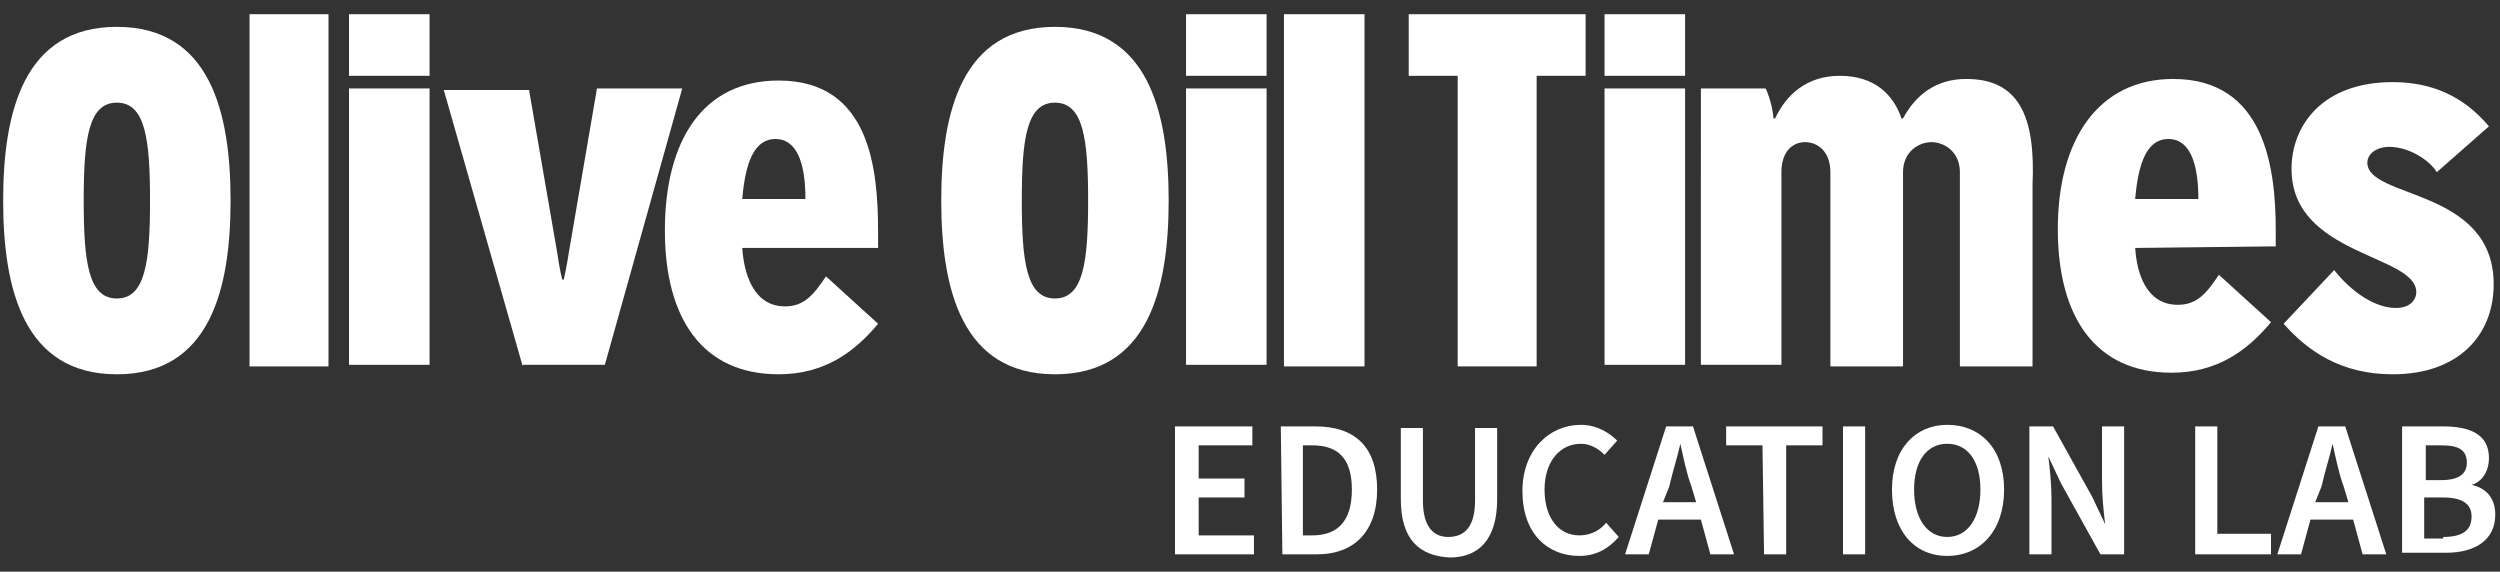
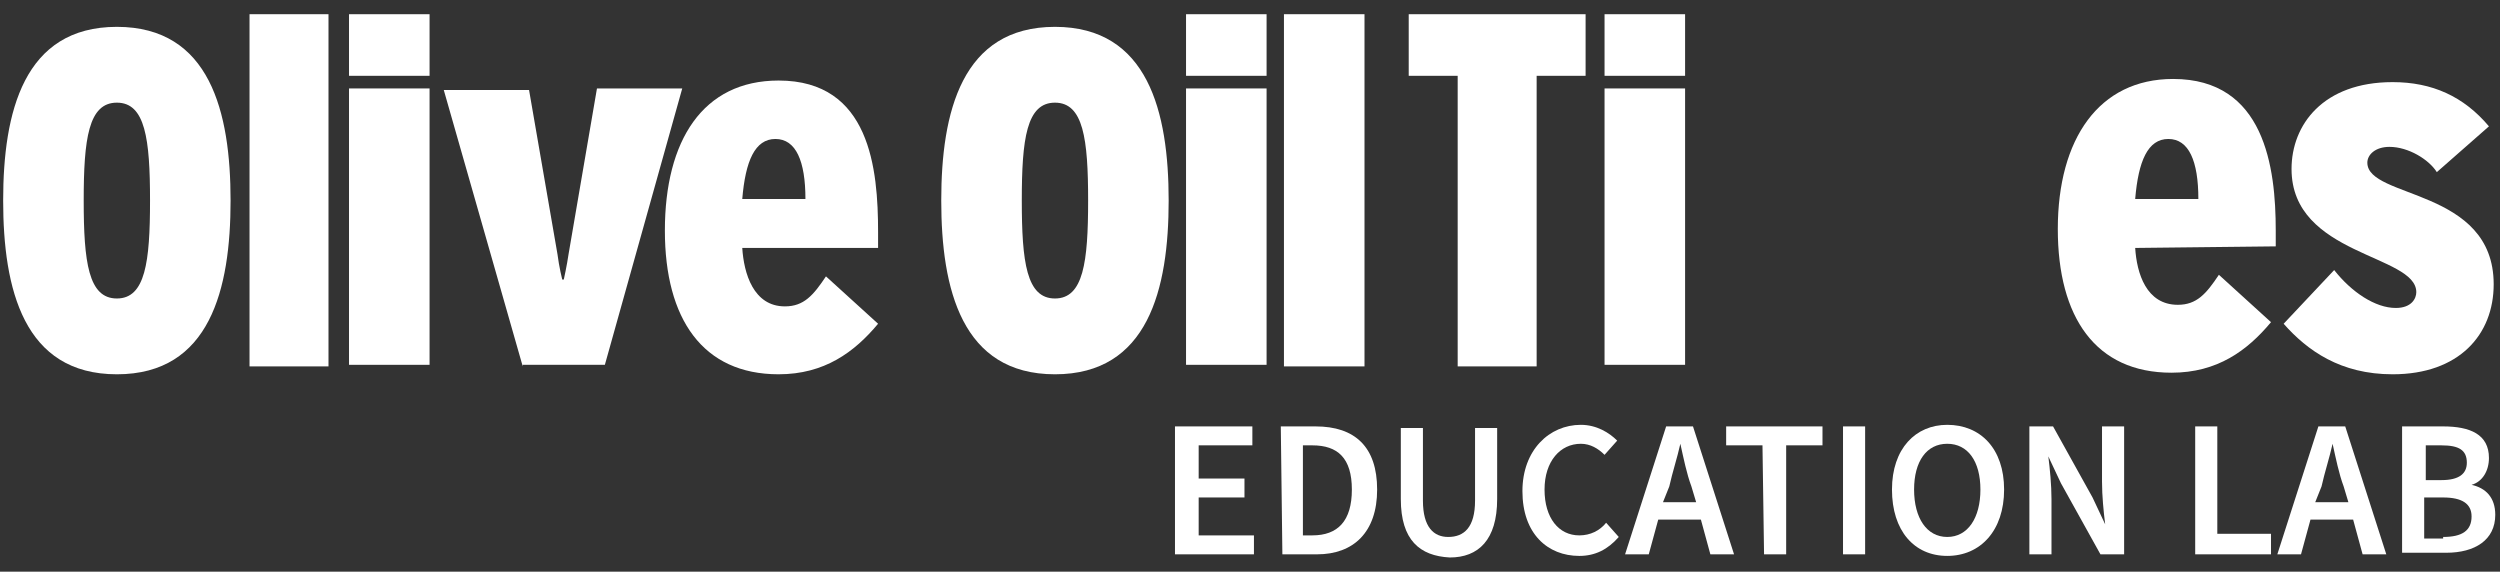
<svg xmlns="http://www.w3.org/2000/svg" version="1.1" id="Isolation_Mode" x="0px" y="0px" viewBox="13 109.9 158.3 36.2" style="enable-background:new 13 109.9 158.3 36.2;" xml:space="preserve">
  <rect x="13" y="109.9" width="158.3" height="36.2" fill="#333333" stroke="none" />
  <style type="text/css">
	.st0{fill:#FFFFFF;}
</style>
  <g>
    <g>
      <path class="st0" d="M13.2,122.6c0-5.6,1.3-11,7.2-11s7.2,5.4,7.2,11s-1.3,11-7.2,11S13.2,128.2,13.2,122.6z M22.5,122.6    c0-3.9-0.3-6.2-2.1-6.2c-1.8,0-2.1,2.3-2.1,6.2c0,3.9,0.3,6.2,2.1,6.2C22.2,128.8,22.5,126.5,22.5,122.6z" />
      <path class="st0" d="M28.8,133.1v-22.3h5v22.3C33.8,133.1,28.8,133.1,28.8,133.1z" />
      <rect x="35.1" y="115.5" class="st0" width="5.1" height="17.5" />
      <path class="st0" d="M46.1,133.1l-5-17.5h5.4l1.8,10.4c0.1,0.8,0.3,1.6,0.3,1.6h0.1c0,0,0.2-0.9,0.3-1.6l1.8-10.5h5.4L51.3,133    h-5.2V133.1z" />
      <path class="st0" d="M60,125.6c0.1,1.6,0.7,3.7,2.7,3.7c1.2,0,1.8-0.7,2.6-1.9l3.3,3c-1.5,1.8-3.4,3.2-6.3,3.2    c-4.8,0-7.2-3.5-7.2-9.1c0-5.7,2.4-9.5,7.2-9.5c5.8,0,6.3,5.6,6.3,9.6v1C68.6,125.6,60,125.6,60,125.6z M64,122.5    c0-2.4-0.6-3.8-1.9-3.8c-1.3,0-1.9,1.4-2.1,3.8H64z" />
      <path class="st0" d="M72.6,122.6c0-5.6,1.3-11,7.2-11c5.9,0,7.2,5.4,7.2,11s-1.3,11-7.2,11S72.6,128.2,72.6,122.6z M81.9,122.6    c0-3.9-0.3-6.2-2.1-6.2c-1.8,0-2.1,2.3-2.1,6.2c0,3.9,0.3,6.2,2.1,6.2S81.9,126.5,81.9,122.6z" />
      <rect x="88.1" y="115.5" class="st0" width="5.1" height="17.5" />
      <path class="st0" d="M94.3,133.1v-22.3h5.1v22.3C99.4,133.1,94.3,133.1,94.3,133.1z" />
      <path class="st0" d="M105.3,133.1v-18.4h-3.1v-3.9h11.2v3.9h-3.1v18.4H105.3z" />
      <rect x="114.6" y="115.5" class="st0" width="5.1" height="17.5" />
      <rect x="35.1" y="110.8" class="st0" width="5.1" height="3.9" />
      <rect x="88.1" y="110.8" class="st0" width="5.1" height="3.9" />
      <rect x="114.6" y="110.8" class="st0" width="5.1" height="3.9" />
      <path class="st0" d="M148.2,125.6c0.1,1.6,0.7,3.6,2.7,3.6c1.2,0,1.8-0.7,2.6-1.9l3.3,3c-1.5,1.8-3.4,3.2-6.3,3.2    c-4.8,0-7.2-3.5-7.2-9.1c0-5.7,2.6-9.5,7.3-9.5c5.8,0,6.5,5.6,6.5,9.6v1L148.2,125.6L148.2,125.6z M152.2,122.5    c0-2.4-0.6-3.8-1.9-3.8c-1.3,0-1.9,1.4-2.1,3.8H152.2z" />
      <path class="st0" d="M167.3,120.8c-0.5-0.8-1.8-1.6-3-1.6c-0.9,0-1.4,0.5-1.4,1c0,2.3,8,1.6,8,7.7c0,3.2-2.2,5.7-6.4,5.7    c-3.3,0-5.4-1.5-6.9-3.2l3.2-3.4c1.1,1.4,2.6,2.4,3.9,2.4c1,0,1.3-0.6,1.3-1c0-2.4-7.9-2.3-7.9-7.8c0-2.8,2-5.5,6.4-5.5    c2.5,0,4.5,0.9,6.1,2.8L167.3,120.8z" />
-       <path class="st0" d="M137.5,114.9c-1.9,0-3.2,1-4,2.5h-0.1c-0.5-1.5-1.7-2.7-3.9-2.7c-2.1,0-3.4,1.2-4.1,2.7h-0.1    c-0.1-1.1-0.5-1.9-0.5-1.9h-4.1v1.7c0,0.2,0,0.4,0,0.6V133h5.1v-12.2c0-1.3,0.7-1.9,1.5-1.9s1.6,0.6,1.6,1.9v12.3h4.6v-12.3    c0-1.3,1-1.9,1.8-1.9s1.8,0.6,1.8,1.9v12.3h4.6v-11.5C141.9,117.2,140.8,114.9,137.5,114.9z" />
    </g>
    <g>
      <path class="st0" d="M87.4,136.9h4.9v1.2h-3.4v2.1h2.9v1.2h-2.9v2.4h3.5v1.2h-5V136.9z" />
      <path class="st0" d="M94.1,136.9h2.2c2.5,0,3.9,1.3,3.9,4c0,2.7-1.5,4.1-3.8,4.1h-2.2L94.1,136.9L94.1,136.9z M96.1,143.8    c1.6,0,2.5-0.9,2.5-2.9s-0.9-2.8-2.5-2.8h-0.6v5.7H96.1z" />
      <path class="st0" d="M101.7,141.5V137h1.4v4.6c0,1.7,0.7,2.3,1.6,2.3c1,0,1.7-0.6,1.7-2.3V137h1.4v4.5c0,2.6-1.2,3.7-3,3.7    C102.9,145.1,101.7,144.1,101.7,141.5z" />
      <path class="st0" d="M109.4,141c0-2.6,1.7-4.2,3.7-4.2c1,0,1.8,0.5,2.3,1l-0.8,0.9c-0.4-0.4-0.9-0.7-1.5-0.7    c-1.3,0-2.3,1.1-2.3,2.9c0,1.8,0.9,2.9,2.2,2.9c0.7,0,1.3-0.3,1.7-0.8l0.8,0.9c-0.7,0.8-1.5,1.2-2.5,1.2    C111,145.1,109.4,143.7,109.4,141z" />
      <path class="st0" d="M118.5,136.9h1.7l2.6,8.1h-1.5l-0.6-2.2H118l-0.6,2.2h-1.5L118.5,136.9z M118.3,141.7h2.1l-0.3-1    c-0.3-0.8-0.5-1.8-0.7-2.7l0,0c-0.2,0.9-0.5,1.8-0.7,2.7L118.3,141.7z" />
      <path class="st0" d="M124.6,138.1h-2.3v-1.2h6.1v1.2h-2.3v6.9h-1.4L124.6,138.1L124.6,138.1z" />
      <path class="st0" d="M129.7,136.9h1.4v8.1h-1.4V136.9z" />
      <path class="st0" d="M132.8,140.9c0-2.6,1.5-4.1,3.5-4.1c2.1,0,3.6,1.5,3.6,4.1c0,2.6-1.5,4.2-3.6,4.2    C134.2,145.1,132.8,143.5,132.8,140.9z M138.4,140.9c0-1.8-0.8-2.9-2.1-2.9s-2.1,1.1-2.1,2.9c0,1.8,0.8,3,2.1,3    S138.4,142.7,138.4,140.9z" />
      <path class="st0" d="M141.5,136.9h1.5l2.5,4.5l0.8,1.7l0,0c-0.1-0.8-0.2-1.8-0.2-2.7v-3.5h1.4v8.1H146l-2.5-4.5l-0.8-1.7l0,0    c0.1,0.8,0.2,1.8,0.2,2.7v3.5h-1.4V136.9z" />
      <path class="st0" d="M152,136.9h1.4v6.8h3.4v1.3H152L152,136.9L152,136.9z" />
      <path class="st0" d="M159.8,136.9h1.7l2.6,8.1h-1.5l-0.6-2.2h-2.7l-0.6,2.2h-1.5L159.8,136.9z M159.6,141.7h2.1l-0.3-1    c-0.3-0.8-0.5-1.8-0.7-2.7l0,0c-0.2,0.9-0.5,1.8-0.7,2.7L159.6,141.7z" />
      <path class="st0" d="M165.1,136.9h2.6c1.7,0,2.9,0.5,2.9,2c0,0.8-0.4,1.5-1.1,1.7l0,0c0.9,0.2,1.5,0.8,1.5,1.9    c0,1.6-1.3,2.4-3.1,2.4h-2.8L165.1,136.9L165.1,136.9z M167.6,140.3c1.1,0,1.6-0.4,1.6-1.1c0-0.8-0.5-1.1-1.6-1.1h-1v2.2H167.6z     M167.7,143.9c1.2,0,1.8-0.4,1.8-1.3c0-0.8-0.6-1.2-1.8-1.2h-1.2v2.6h1.2V143.9z" />
    </g>
  </g>
</svg>